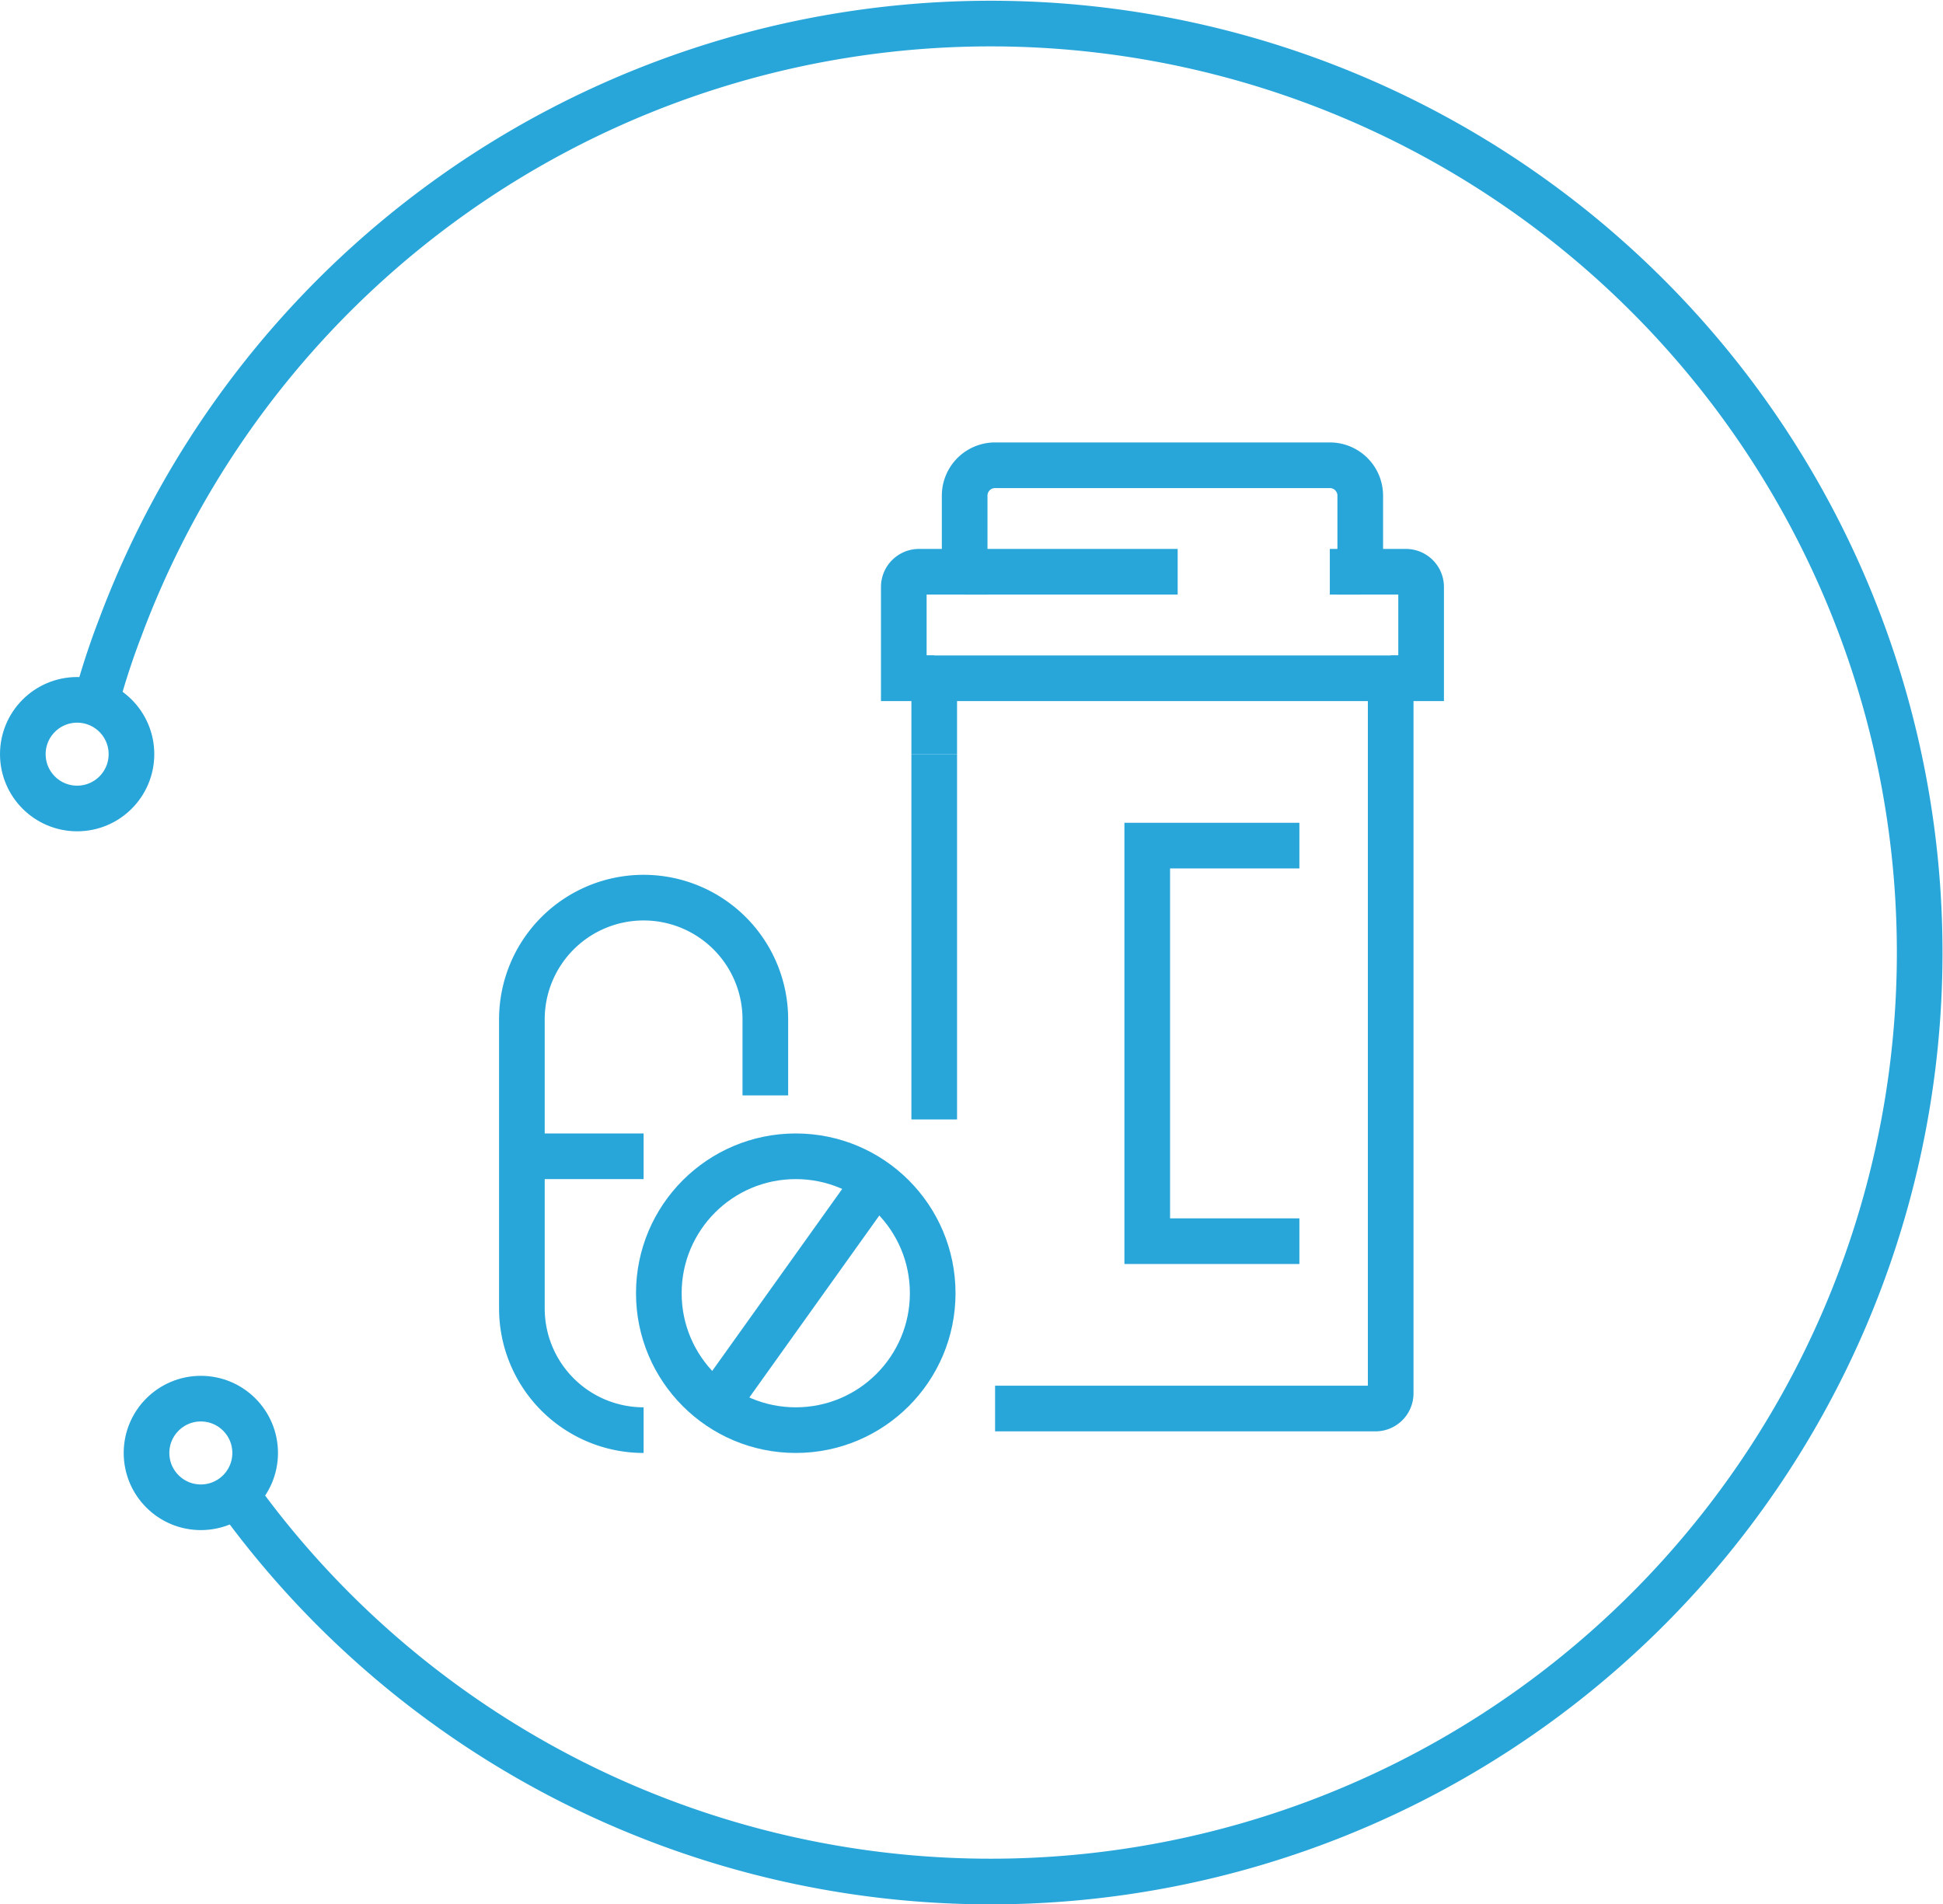
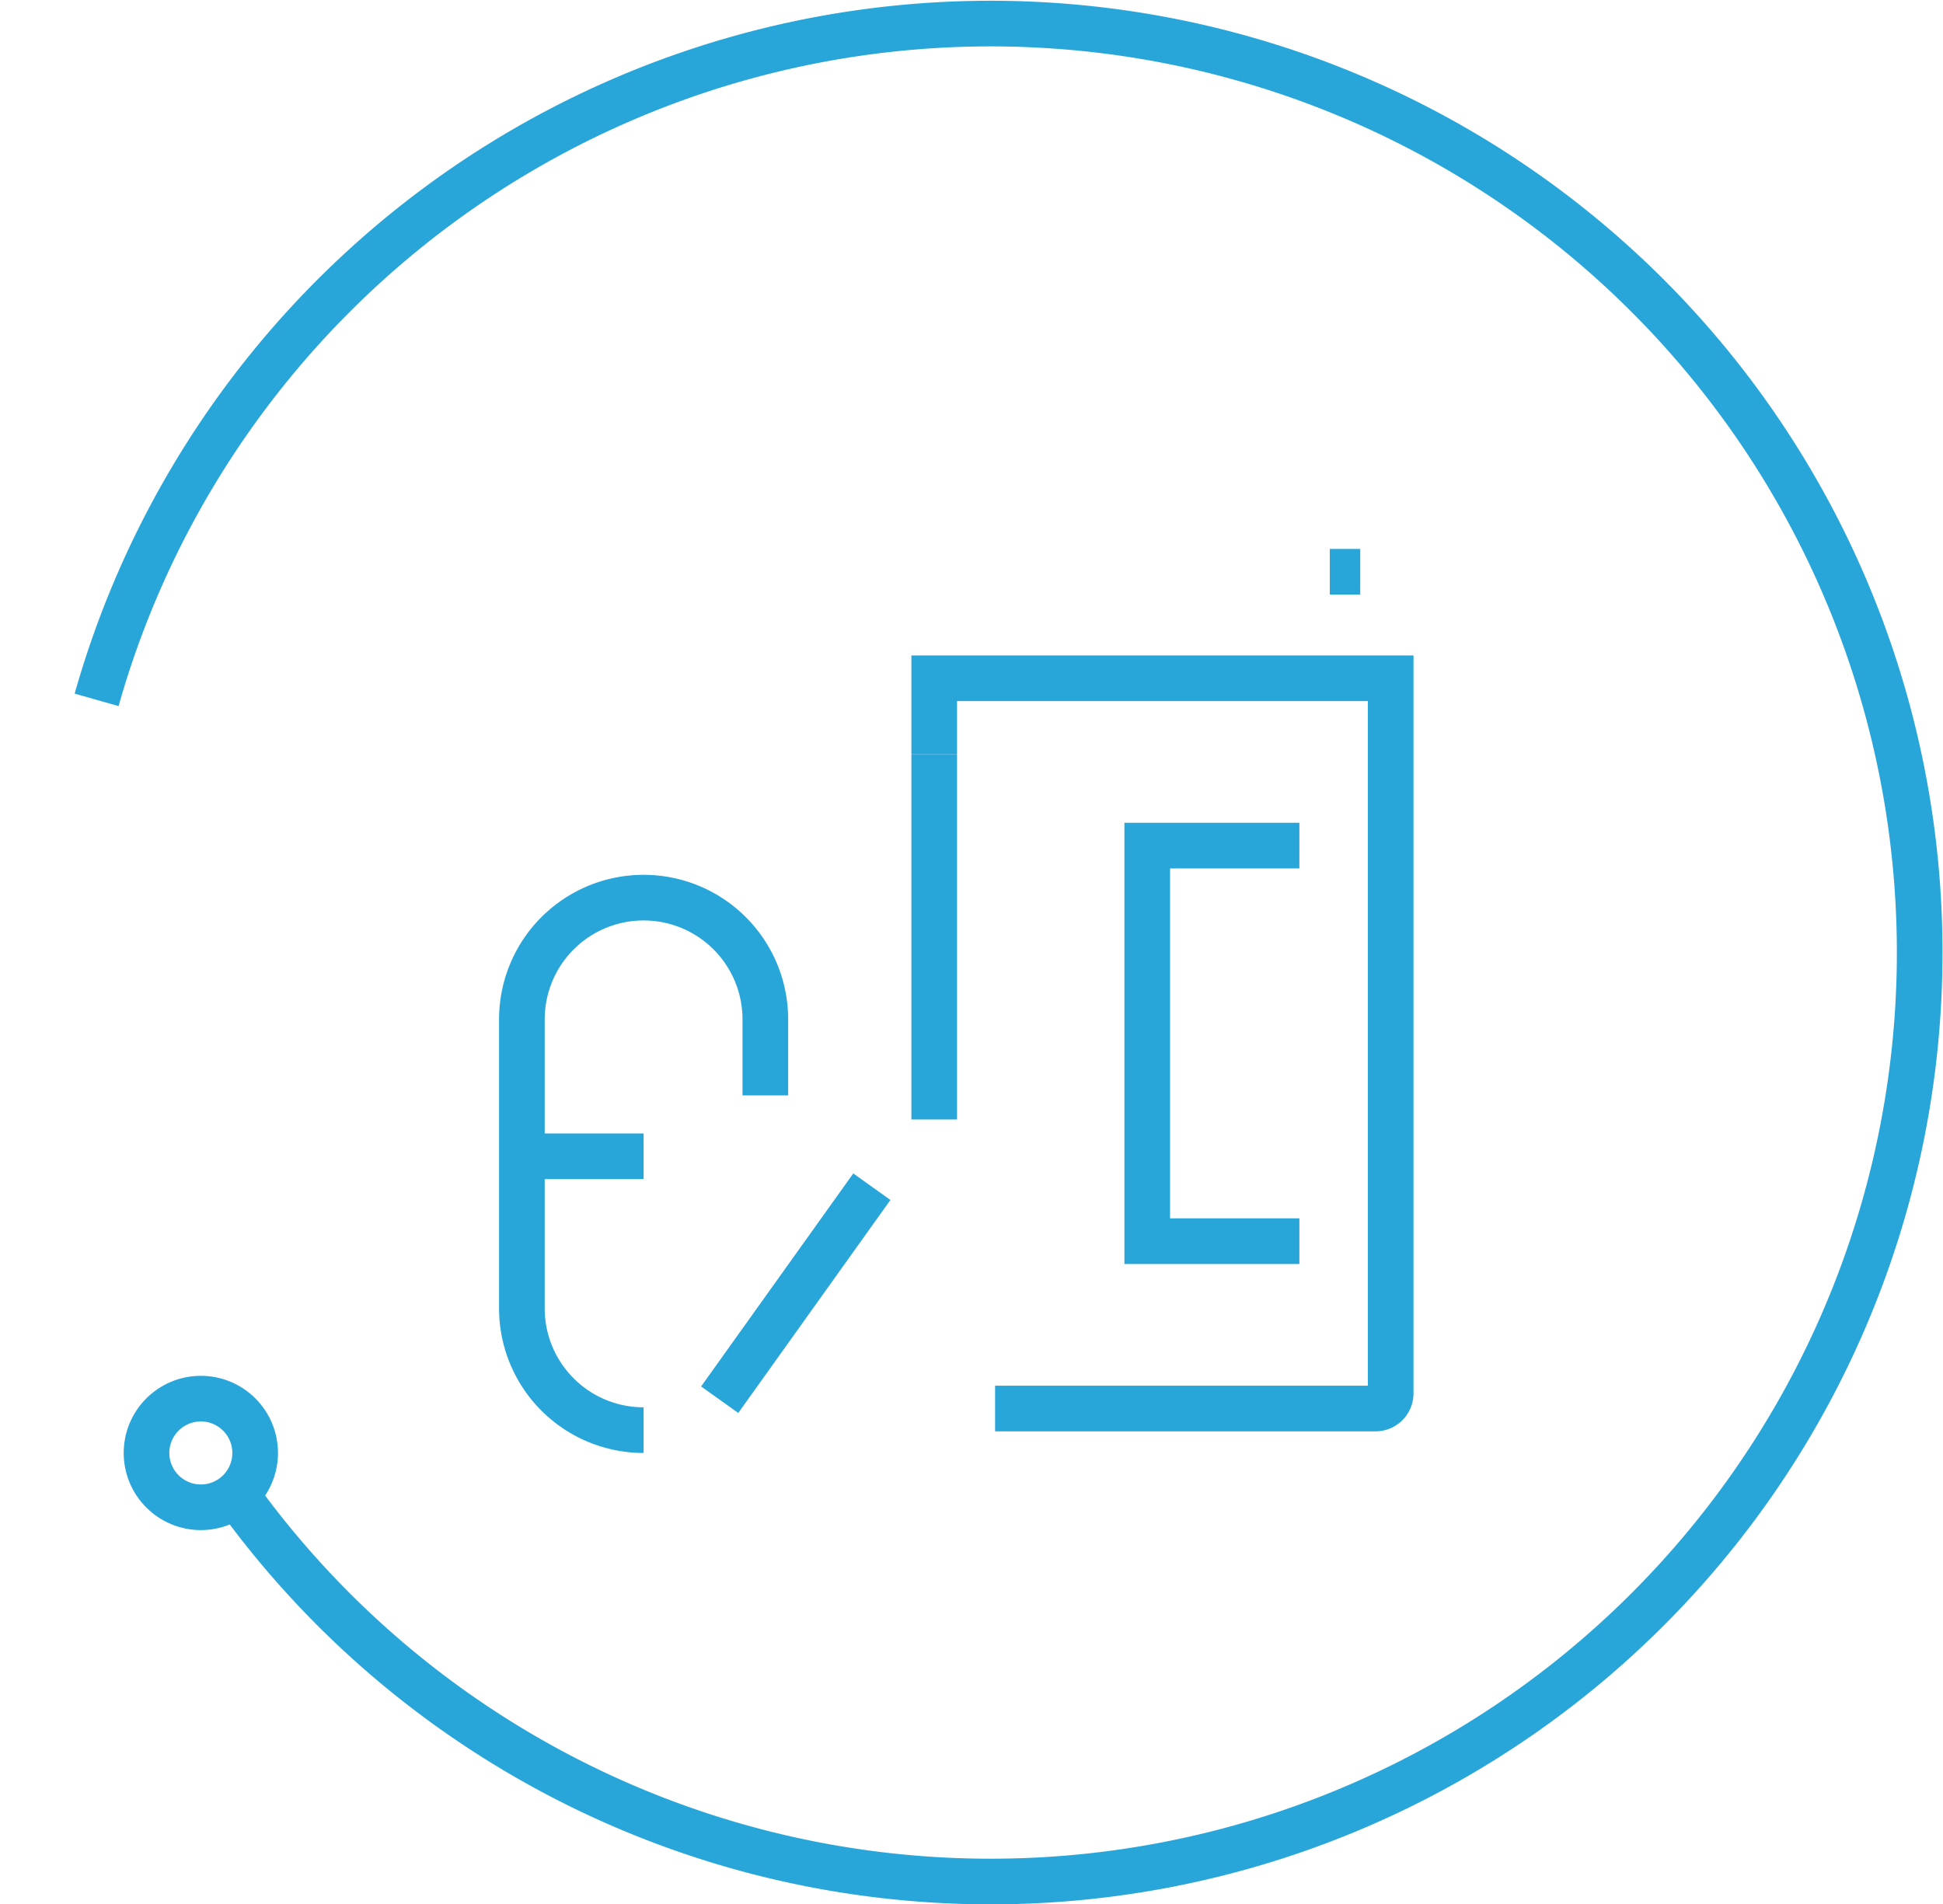
<svg xmlns="http://www.w3.org/2000/svg" viewBox="0 0 127.7 125.15">
  <defs>
    <style>.cls-1{fill:none;stroke:#28a6d9;stroke-width:3px;}</style>
  </defs>
  <title>Element 13</title>
  <g id="Ebene_2" data-name="Ebene 2">
    <g id="Ebene_1-2" data-name="Ebene 1">
-       <path class="cls-1" d="M6.35,46Q7,43.61,7.89,41.29A61.06,61.06,0,1,1,15.35,98" />
+       <path class="cls-1" d="M6.35,46A61.06,61.06,0,1,1,15.35,98" />
      <circle class="cls-1" cx="13.2" cy="95.5" r="3.57" />
-       <circle class="cls-1" cx="5.07" cy="49.57" r="3.57" />
      <g id="rx-prescription">
        <path class="cls-1" d="M65.4,92.58h25a1,1,0,0,0,1-1v-47h-30v5" />
-         <path class="cls-1" d="M91.4,44.58h2v-6a1,1,0,0,0-1-1h-3v-5a2,2,0,0,0-2-2h-22a2,2,0,0,0-2,2v5h-3a1,1,0,0,0-1,1v6h2" />
        <line class="cls-1" x1="89.4" y1="37.58" x2="87.4" y2="37.58" />
-         <line class="cls-1" x1="63.4" y1="37.58" x2="77.4" y2="37.58" />
        <polyline class="cls-1" points="85.4 55.58 75.4 55.58 75.4 81.58 85.4 81.58" />
        <line class="cls-1" x1="61.4" y1="73.58" x2="61.4" y2="49.58" />
      </g>
-       <circle class="cls-1" cx="52.3" cy="85" r="9" />
      <line class="cls-1" x1="57.3" y1="78" x2="47.3" y2="92" />
      <line class="cls-1" x1="34.3" y1="76" x2="42.3" y2="76" />
      <path class="cls-1" d="M42.3,94h0a8,8,0,0,1-8-8V67a8,8,0,0,1,8-8h0a8,8,0,0,1,8,8v5" />
    </g>
  </g>
</svg>